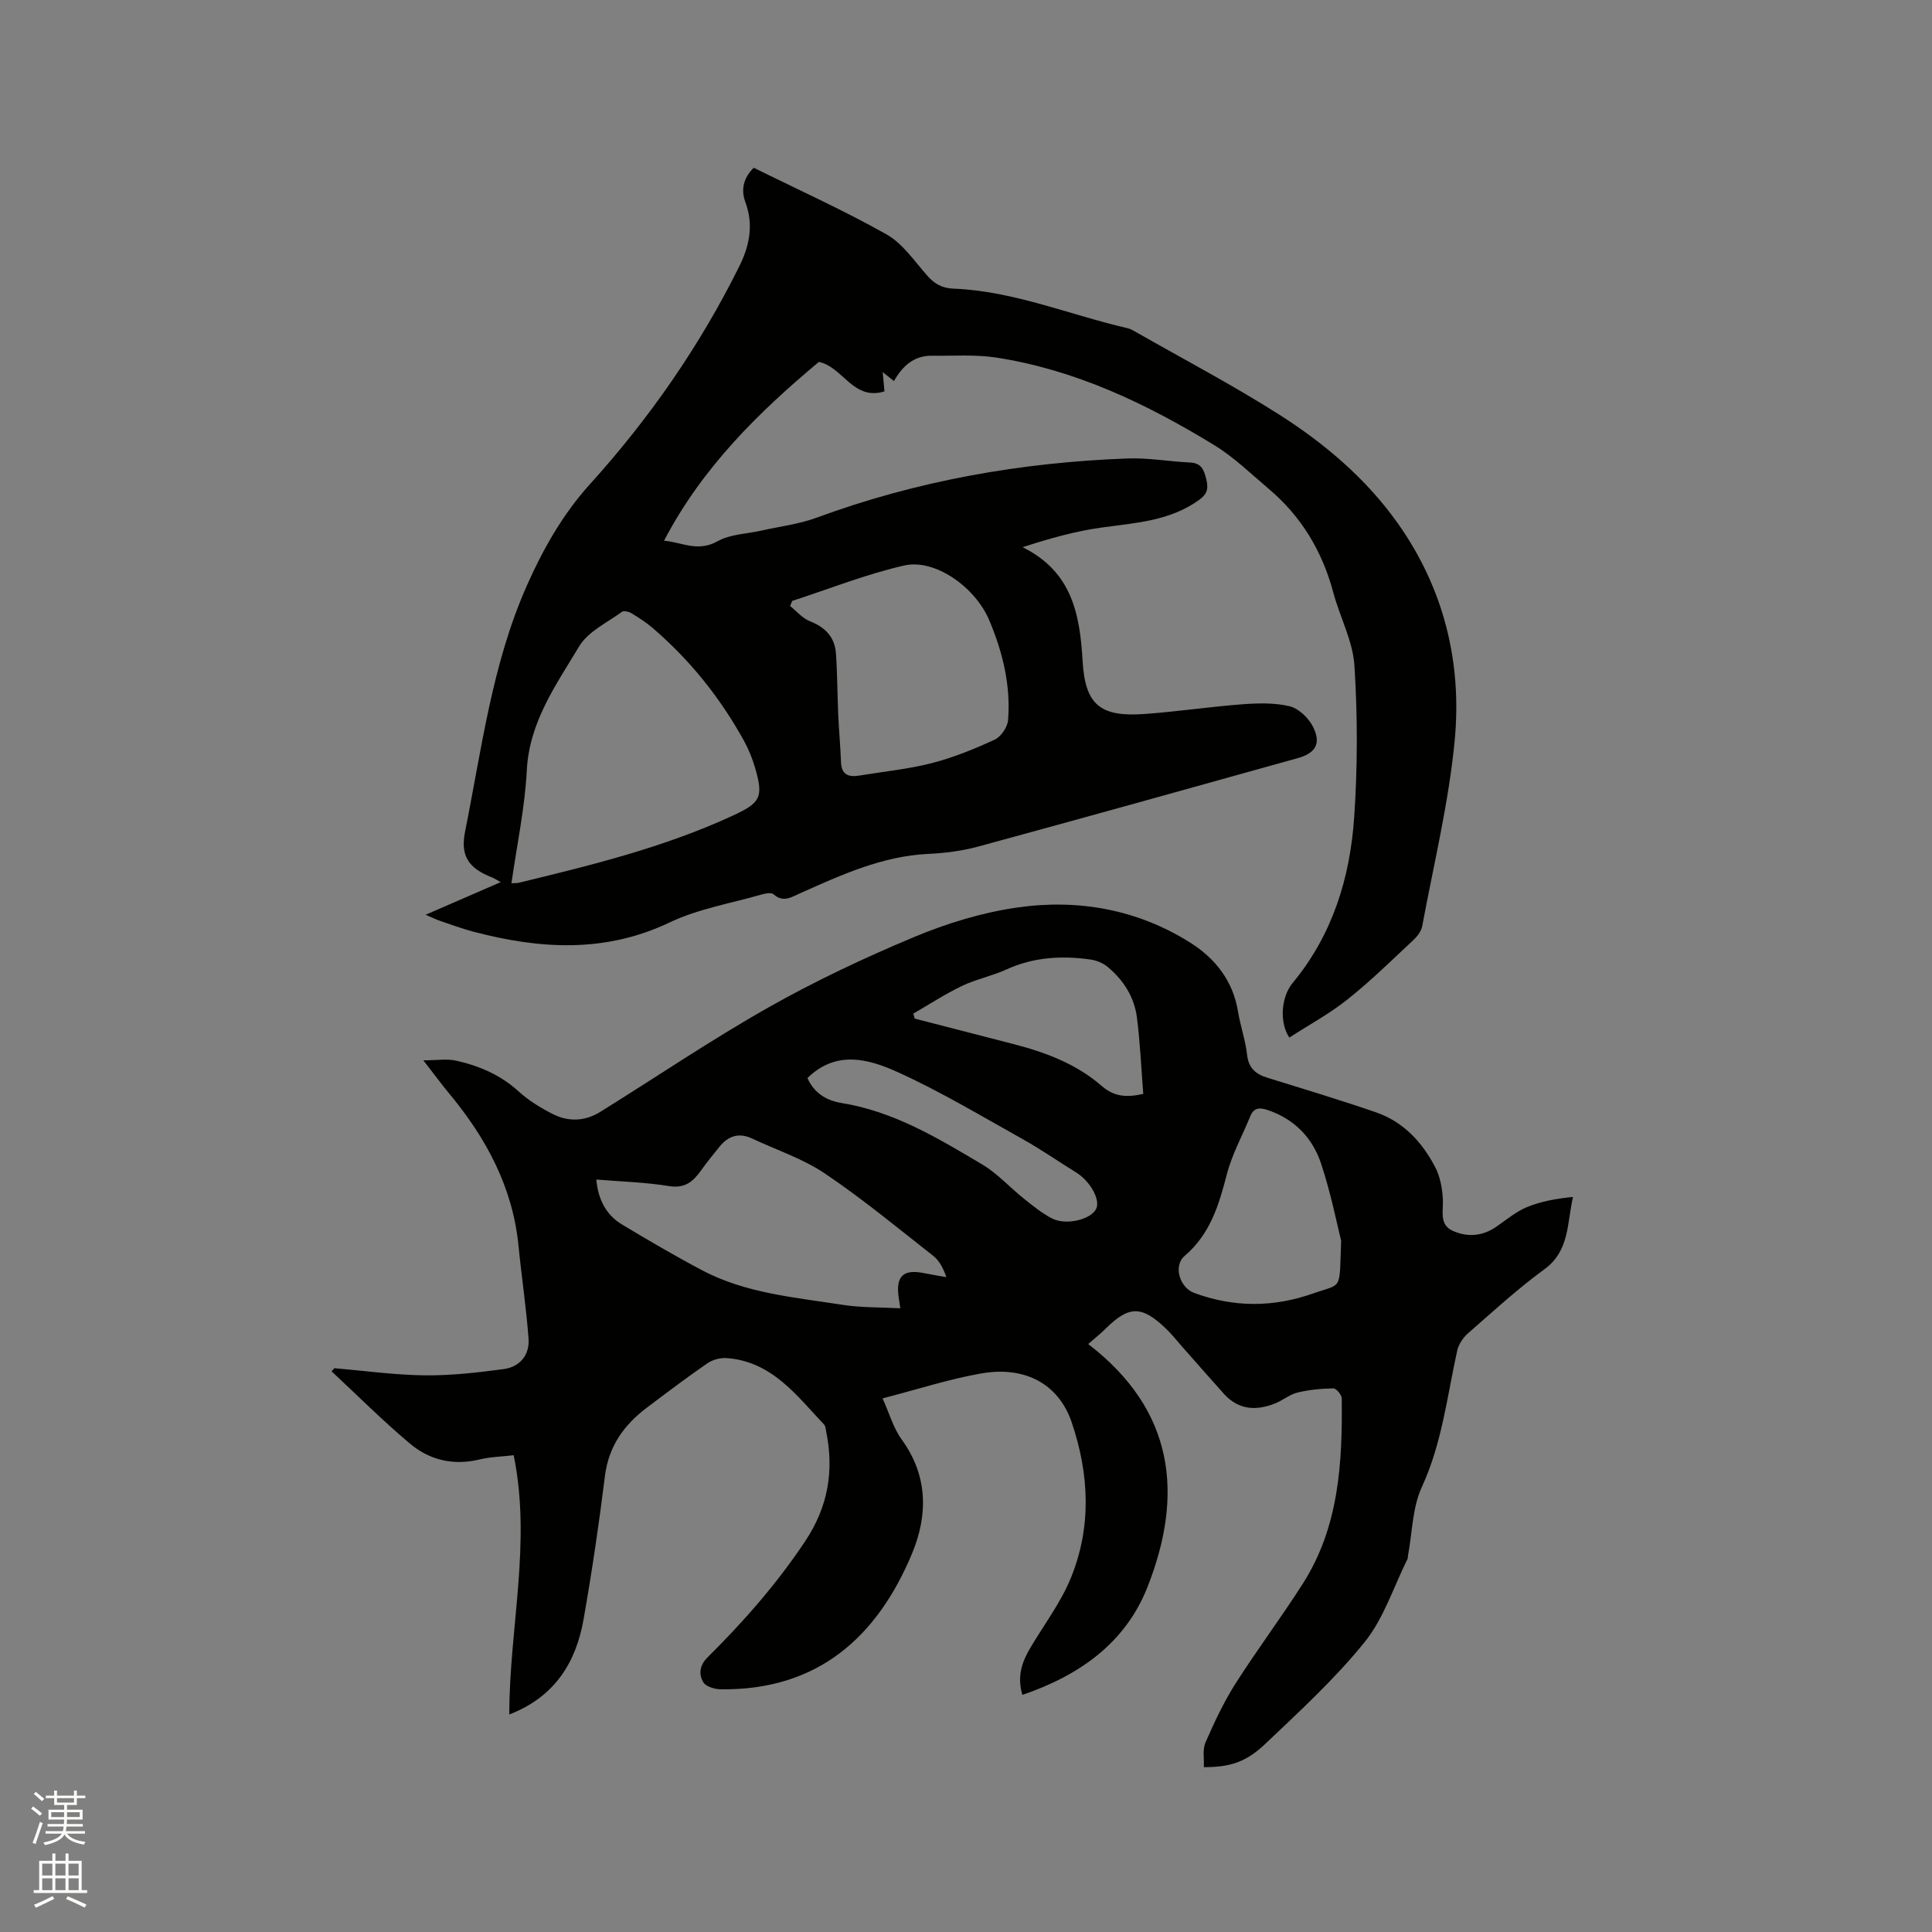
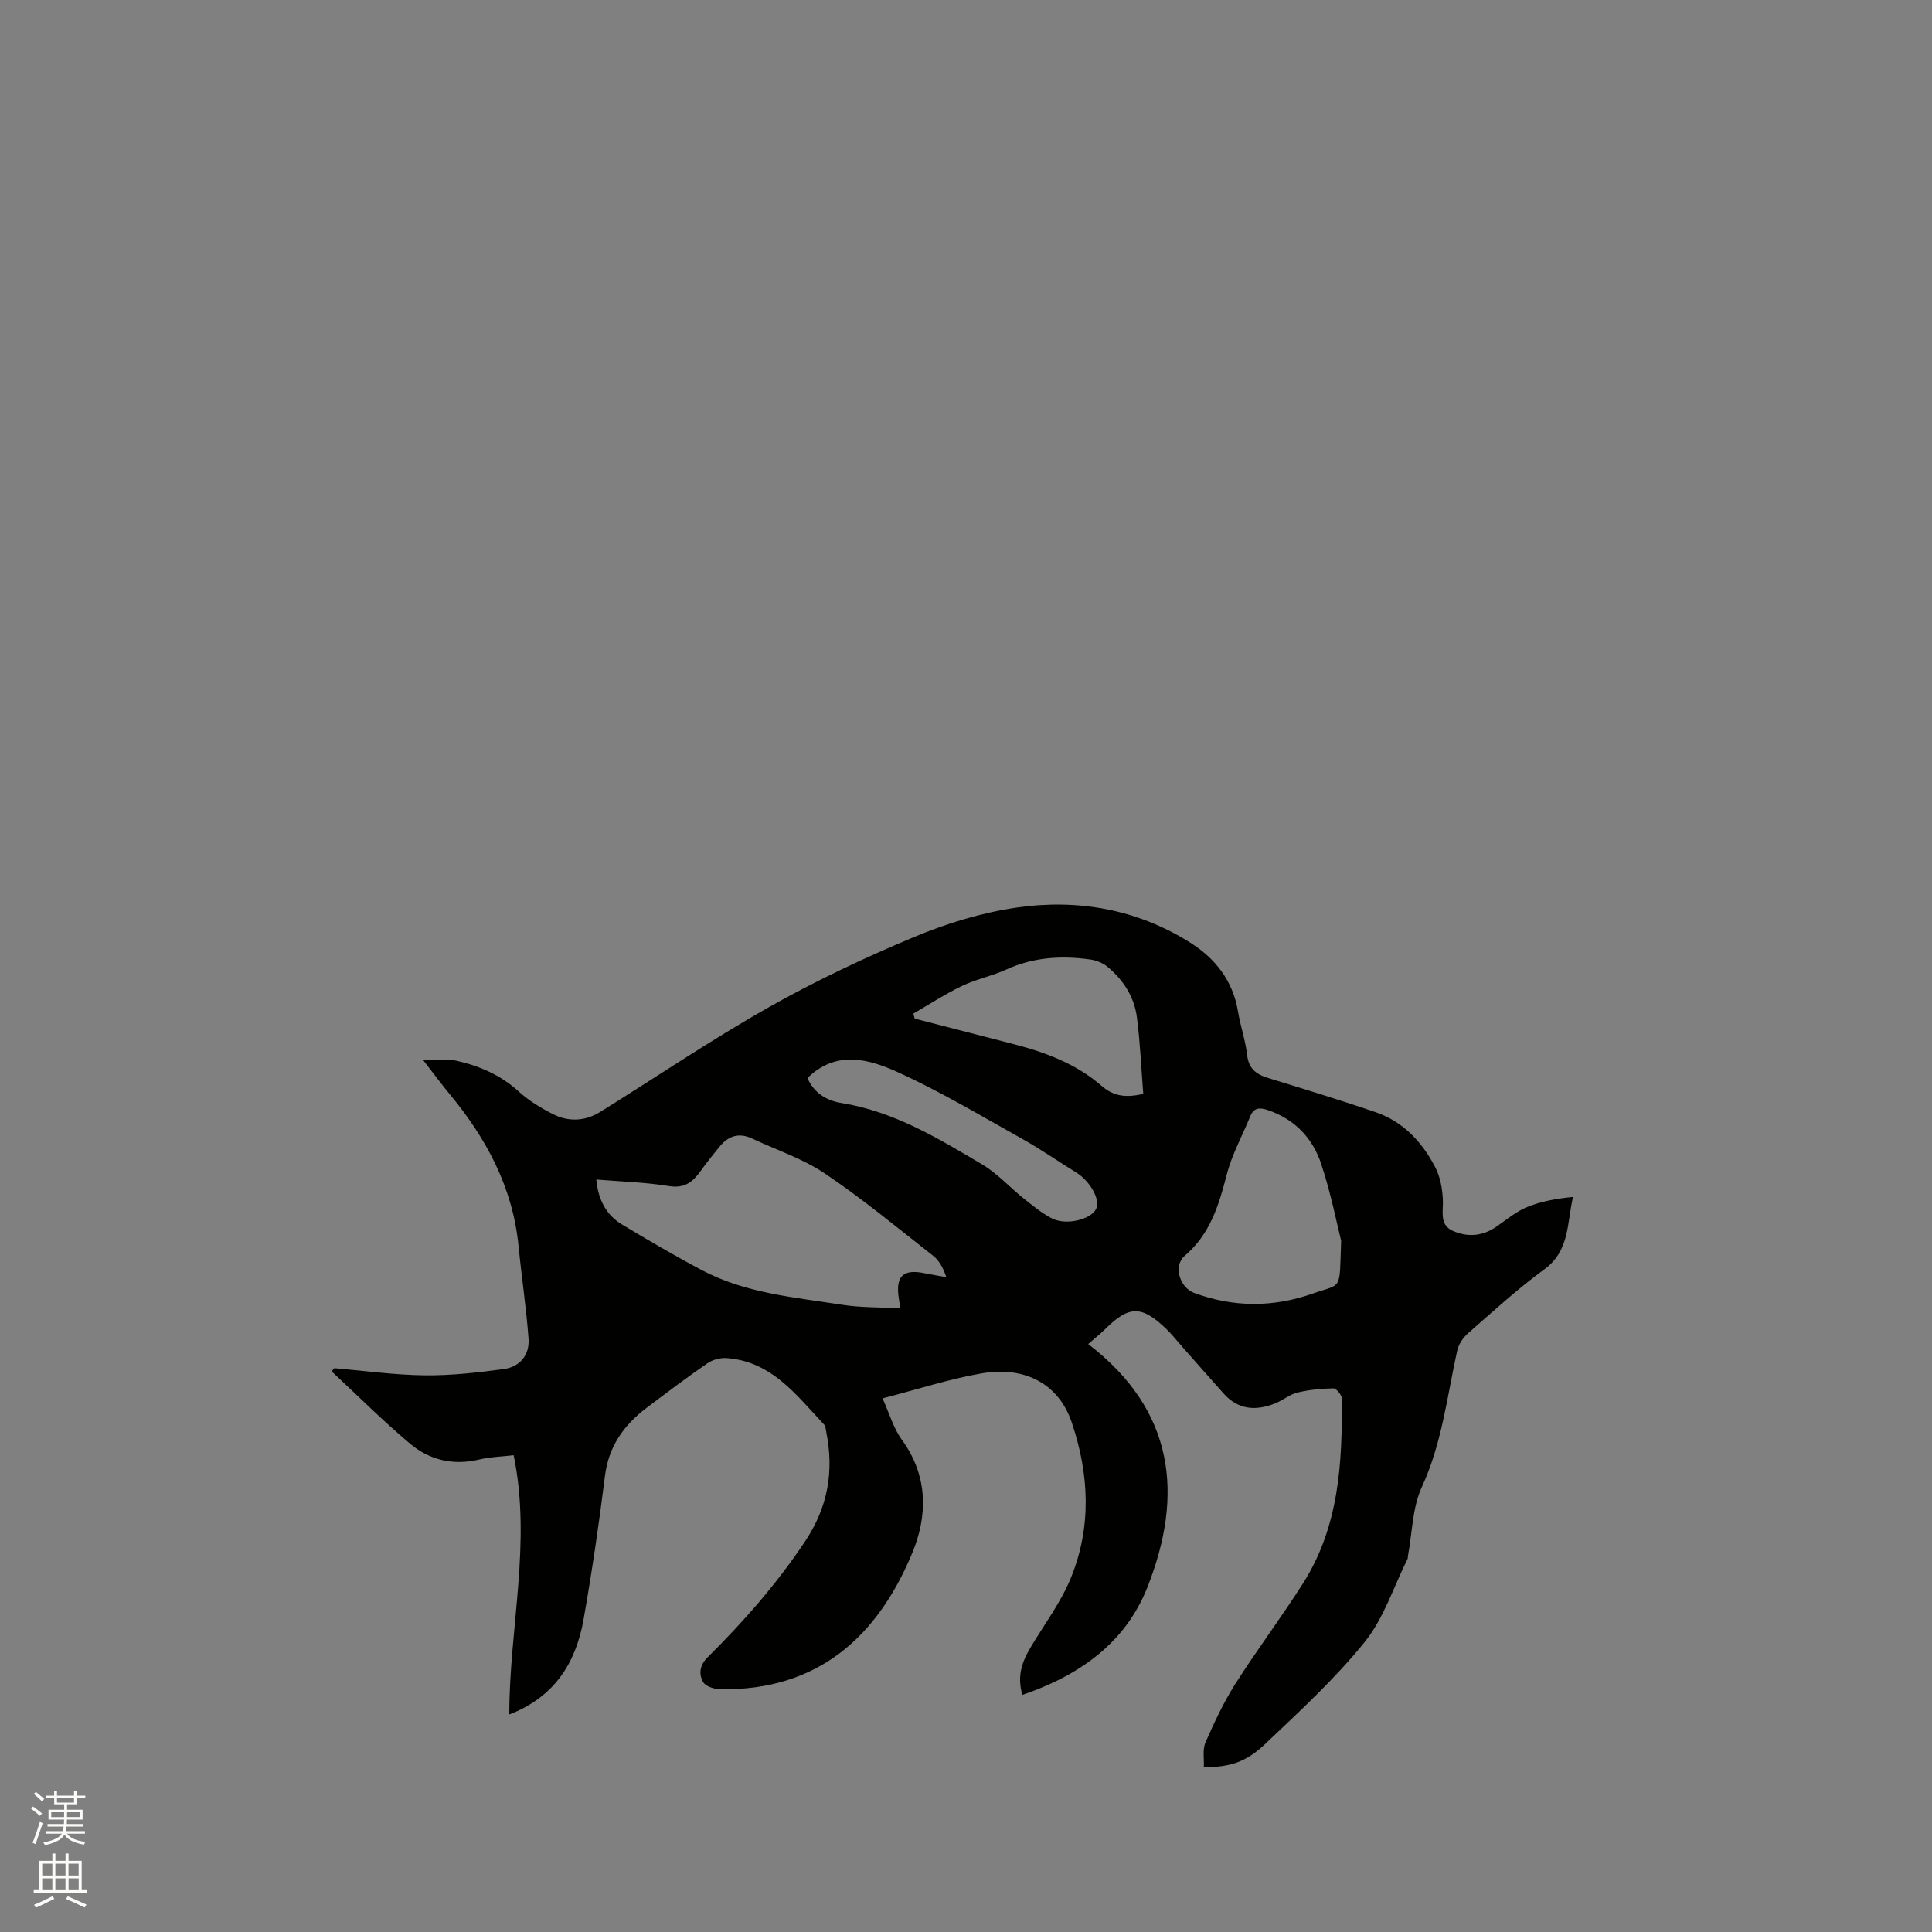
<svg xmlns="http://www.w3.org/2000/svg" enable-background="new 0 0 400 400" viewBox="0 0 400 400">
  <rect x="0" y="0" width="400" height="400" fill="#808080" stroke="none" />
  <path d="m6.44 374.46.42-.45c.65.47 1.27.95 1.85 1.44l-.45.49c-.65-.56-1.25-1.06-1.82-1.48m.93 7.33-.63-.26c.55-1.36 1.05-2.8 1.52-4.33.19.1.38.19.59.27-.46 1.29-.95 2.73-1.48 4.32m-.38-10.38.44-.42c.43.34 1.01.82 1.74 1.44l-.49.49c-.53-.51-1.09-1.01-1.69-1.51m2.5.35h1.72v-1.04h.59v1.04h3.52v-1.04h.59v1.04h1.75v.53h-1.75v1.42h-2.03v.97h3.22v2.03h-3.24c0 .35-.01.66-.03.93h3.32v.53h-3.37c-.03.27-.08.58-.15.94h3.96v.53h-3.71c.67.92 1.93 1.48 3.79 1.68-.13.24-.23.44-.29.59-2.13-.38-3.48-1.08-4.04-2.12-.43.97-1.77 1.72-4.03 2.23-.09-.19-.2-.37-.33-.55 2.1-.42 3.37-1.03 3.81-1.83h-3.36v-.53h3.58c.08-.29.13-.61.16-.94h-3.33v-.53h3.39c.02-.27.04-.58.04-.93h-3.23v-2.03h3.25v-.97h-2.07v-1.42h-1.73zm1.12 3.44v1h2.65c.01-.3.02-.44.01-.4v-.25-.35zm1.19-2h3.52v-.91h-3.52zm4.71 2h-2.63v.59c0 .15-.01.28-.01.4h2.64z" fill="#fbfcfa" />
  <path d="m13.56 383.74h.63v1.52h2.72v6.07h1.13v.6h-11.06v-.6h1.13v-6.07h2.73v-1.52h.63v1.52h2.1v-1.52zm-2.69 8.83.38.56c-1.24.63-2.53 1.25-3.85 1.85-.1-.21-.21-.42-.34-.63 1.36-.55 2.63-1.15 3.81-1.78m-2.13-4.27h2.1v-2.45h-2.1zm0 3.04h2.1v-2.46h-2.1zm2.72-3.04h2.1v-2.45h-2.1zm0 3.04h2.1v-2.46h-2.1zm6.07 3.6c-1.41-.71-2.7-1.3-3.86-1.78l.35-.56c1.45.62 2.75 1.19 3.88 1.72zm-1.25-9.09h-2.1v2.45h2.1zm-2.09 5.49h2.1v-2.46h-2.1z" fill="#fbfcfa" />
  <g fill="#010100">
    <path d="m105.44 354.96c.02-18.03 4.63-35.56.91-53.67-2.37.28-4.79.33-7.09.88-5.38 1.3-10.3.14-14.35-3.26-5.64-4.73-10.86-9.97-16.26-14.99.19-.22.39-.43.58-.65 6.23.53 12.46 1.41 18.7 1.48 5.46.06 10.95-.57 16.38-1.3 3.32-.45 5.36-2.91 5.12-6.27-.47-6.41-1.44-12.78-2.07-19.18-1.19-12.16-6.67-22.33-14.32-31.55-1.61-1.94-3.11-3.98-5.39-6.92 2.84 0 4.91-.36 6.8.07 4.78 1.07 9.19 2.96 12.93 6.37 2.08 1.9 4.59 3.42 7.11 4.7 3.22 1.63 6.64 1.48 9.74-.44 11.6-7.2 22.92-14.89 34.78-21.6 9.73-5.51 19.92-10.31 30.24-14.63 6.78-2.83 14.03-5.05 21.28-6.1 12.67-1.83 24.97.36 35.95 7.3 5.12 3.23 8.8 7.88 9.83 14.2.5 3.03 1.55 5.97 1.89 9.01.32 2.81 1.84 4 4.28 4.75 7.48 2.31 14.97 4.58 22.37 7.12 5.69 1.96 9.6 6.18 12.3 11.38 1.03 1.98 1.47 4.42 1.58 6.69.12 2.42-.78 5.18 2.01 6.46 3.02 1.38 6.16 1.17 9.04-.82 2.09-1.44 4.1-3.14 6.4-4.09 2.92-1.2 6.11-1.74 9.49-2.09-1.26 5.55-.71 11.19-5.92 14.98-5.55 4.05-10.65 8.74-15.84 13.28-1.02.9-1.94 2.29-2.22 3.6-2.09 9.48-3.14 19.14-7.31 28.19-1.98 4.29-1.98 9.49-2.88 14.28-.04.21 0 .45-.09.63-2.89 5.79-4.91 12.29-8.88 17.21-6.16 7.63-13.48 14.34-20.62 21.12-4.07 3.86-7.45 4.77-12.67 4.77.09-1.73-.3-3.64.34-5.11 1.82-4.15 3.76-8.31 6.18-12.13 4.49-7.06 9.53-13.76 14.02-20.82 7.45-11.71 8.17-24.95 8.01-38.31-.01-.73-1.15-2.06-1.74-2.05-2.48.04-5 .28-7.4.86-1.6.38-2.99 1.57-4.55 2.21-3.97 1.62-7.67 1.44-10.73-1.97-2.9-3.23-5.75-6.5-8.63-9.75-1.12-1.27-2.17-2.61-3.4-3.78-5.01-4.77-7.61-4.71-12.48.11-1.04 1.04-2.21 1.95-3.56 3.14 17.92 13.75 19.81 31.21 12.27 50.32-4.57 11.58-14.08 18.29-25.9 22.32-1.18-4.06.03-7.01 1.73-9.88 2.81-4.72 6.2-9.21 8.27-14.24 4.37-10.62 3.86-21.59.2-32.35-2.65-7.8-9.54-11.66-18.62-10.1-6.63 1.15-13.09 3.26-20.53 5.18 1.45 3.19 2.26 6.17 3.96 8.51 5.5 7.53 5.43 15.74 2.15 23.61-7.21 17.27-19.5 28.39-39.65 28.11-1.24-.02-3.06-.57-3.58-1.47-.96-1.64-.78-3.49.89-5.14 7.46-7.39 14.35-15.24 20.21-24.04 4.74-7.12 6-14.52 4.36-22.67-.1-.52-.13-1.16-.45-1.5-5.71-6.06-10.82-13.06-20.14-13.75-1.32-.1-2.94.33-4.02 1.08-4.27 2.94-8.41 6.08-12.55 9.2-4.74 3.58-7.9 8-8.66 14.17-1.22 9.88-2.68 19.74-4.4 29.54-1.58 9.06-6 16.17-15.4 19.79zm18.02-110.75c.38 4.21 2.09 7.37 5.31 9.3 5.43 3.26 10.9 6.47 16.5 9.44 9.07 4.82 19.2 5.64 29.1 7.19 3.87.61 7.84.5 12.03.73-.19-1.24-.27-1.76-.34-2.27-.63-4.41.97-5.9 5.32-5 1.51.31 3.03.55 4.55.82-.65-1.9-1.48-3.45-2.74-4.43-7.39-5.8-14.65-11.81-22.42-17.04-4.58-3.08-10.03-4.87-15.08-7.24-2.71-1.27-4.92-.53-6.72 1.7-1.33 1.64-2.66 3.28-3.89 5-1.62 2.27-3.32 3.68-6.55 3.16-4.89-.8-9.87-.93-15.07-1.36zm154.21 12.68c-.86-3.41-2.11-9.85-4.17-16.02-1.77-5.31-5.52-9.2-11.07-11.06-1.66-.55-2.85-.49-3.58 1.31-1.63 4.01-3.78 7.87-4.85 12.02-1.64 6.36-3.45 12.37-8.72 16.87-2.44 2.08-1.04 6.57 1.97 7.68 8.19 3.02 16.38 3.01 24.57.12 6.2-2.18 5.45-.33 5.85-10.92zm-88.57-47.04c.09.35.19.7.28 1.04 6.75 1.74 13.49 3.49 20.24 5.22 6.72 1.72 13.18 4.11 18.47 8.72 2.56 2.23 5.13 2.44 8.61 1.65-.42-5.32-.64-10.6-1.31-15.82-.54-4.23-2.79-7.75-6.06-10.47-.97-.81-2.35-1.37-3.62-1.54-5.94-.83-11.75-.49-17.35 2.07-2.97 1.36-6.26 2-9.2 3.41-3.46 1.66-6.71 3.79-10.06 5.72zm-21.93 13.35c1.35 3.05 3.9 4.66 7.03 5.16 10.84 1.74 20.01 7.29 29.18 12.74 3.13 1.86 5.67 4.72 8.55 7.02 1.87 1.49 3.76 3.05 5.87 4.14 2.96 1.52 8.11.21 9.16-2 .9-1.89-1.28-5.75-4.16-7.52-3.69-2.27-7.26-4.77-11.04-6.88-8.57-4.79-17.03-9.87-25.95-13.91-5.96-2.7-12.69-4.59-18.64 1.25z" />
-     <path d="m156.05 34.73c9.22 4.56 18.58 8.78 27.5 13.8 3.36 1.89 5.77 5.55 8.44 8.55 1.5 1.69 3.06 2.59 5.4 2.68 12.55.49 24.1 5.45 36.15 8.21.5.12.98.4 1.44.66 9.93 5.67 20.08 11 29.73 17.12 9.51 6.04 18.13 13.33 24.72 22.64 9.52 13.47 13.28 28.77 11.75 44.89-1.23 12.91-4.34 25.64-6.72 38.43-.19 1.04-.98 2.11-1.78 2.86-4.49 4.2-8.89 8.53-13.69 12.35-3.74 2.98-8.02 5.29-12.05 7.9-2.09-3.14-1.71-8.4.69-11.31 8.26-9.97 11.88-21.76 12.74-34.3.71-10.42.72-20.96.05-31.39-.32-5.12-3.02-10.06-4.38-15.16-2.28-8.53-6.6-15.73-13.34-21.43-3.7-3.13-7.24-6.59-11.35-9.1-13.99-8.55-28.69-15.57-45.09-18.1-4.35-.67-8.87-.32-13.31-.38-3.67-.05-6.06 2.06-7.87 5.25-.85-.68-1.47-1.18-2.33-1.87.13 1.39.24 2.56.37 4-6.49 2.01-8.57-5.05-13.58-6.1-12.43 10.38-24.11 21.8-32.06 37.02 3.66.29 6.97 2.42 11.06.12 2.64-1.49 6.09-1.53 9.17-2.23 3.8-.86 7.75-1.32 11.37-2.66 20.78-7.66 42.28-11.44 64.33-12.26 4.31-.16 8.65.63 12.99.84 2.33.11 2.85 1.48 3.34 3.43.49 1.92.23 3.07-1.43 4.28-6.07 4.4-13.16 4.78-20.21 5.75-5.46.75-10.81 2.27-16.38 4.07 10.25 5.08 11.86 13.89 12.43 23.67.53 9.09 3.79 11.52 12.87 10.86 6.76-.49 13.48-1.5 20.23-2.01 3.24-.24 6.63-.33 9.74.41 1.84.44 3.84 2.33 4.77 4.09 1.85 3.53.71 5.6-3.09 6.66-22.02 6.14-44.04 12.29-66.1 18.29-3.35.91-6.89 1.37-10.36 1.53-9.57.45-18.02 4.35-26.53 8.14-1.8.8-3.53 2.02-5.54.21-.45-.4-1.66-.17-2.43.05-6.38 1.84-13.12 2.96-19.05 5.78-13.44 6.41-26.9 5.53-40.63 1.93-2.35-.62-4.64-1.47-6.94-2.25-.78-.26-1.52-.64-2.97-1.26 5.45-2.37 10.34-4.49 15.54-6.75-.78-.43-1.27-.78-1.81-.99-4.76-1.86-6.58-4.36-5.57-9.43 3.45-17.21 5.61-34.81 12.82-51.02 3.33-7.5 7.38-14.69 13.02-20.93 12.35-13.66 22.8-28.69 30.99-45.23 2.09-4.23 2.93-8.55 1.21-13.19-.94-2.53-.44-4.97 1.73-7.12zm-50.16 148.14c.76-.05 1.17-.02 1.54-.11 15.01-3.63 30-7.31 44.13-13.82 5.84-2.69 6.6-3.77 4.76-10.01-.56-1.91-1.33-3.81-2.29-5.56-4.91-8.89-11.16-16.71-18.88-23.33-1.36-1.17-2.88-2.15-4.42-3.08-.54-.33-1.58-.57-1.98-.28-3.06 2.25-6.99 4.06-8.82 7.11-4.78 7.97-10.34 15.66-10.86 25.68-.4 7.75-2.05 15.45-3.18 23.4zm58.13-58.46c-.15.35-.29.71-.44 1.06 1.35 1.07 2.55 2.54 4.08 3.14 3.21 1.25 5.19 3.32 5.42 6.72.29 4.21.28 8.44.47 12.66.14 3.27.45 6.53.57 9.8.1 2.63 1.58 3.15 3.81 2.78 5.01-.83 10.11-1.32 15.01-2.58 4.47-1.15 8.81-2.92 13.01-4.86 1.3-.6 2.64-2.59 2.76-4.03.58-7.21-1.12-14.11-3.91-20.71-2.9-6.87-11.26-12.76-17.59-11.31-7.88 1.79-15.47 4.83-23.19 7.33z" />
  </g>
</svg>